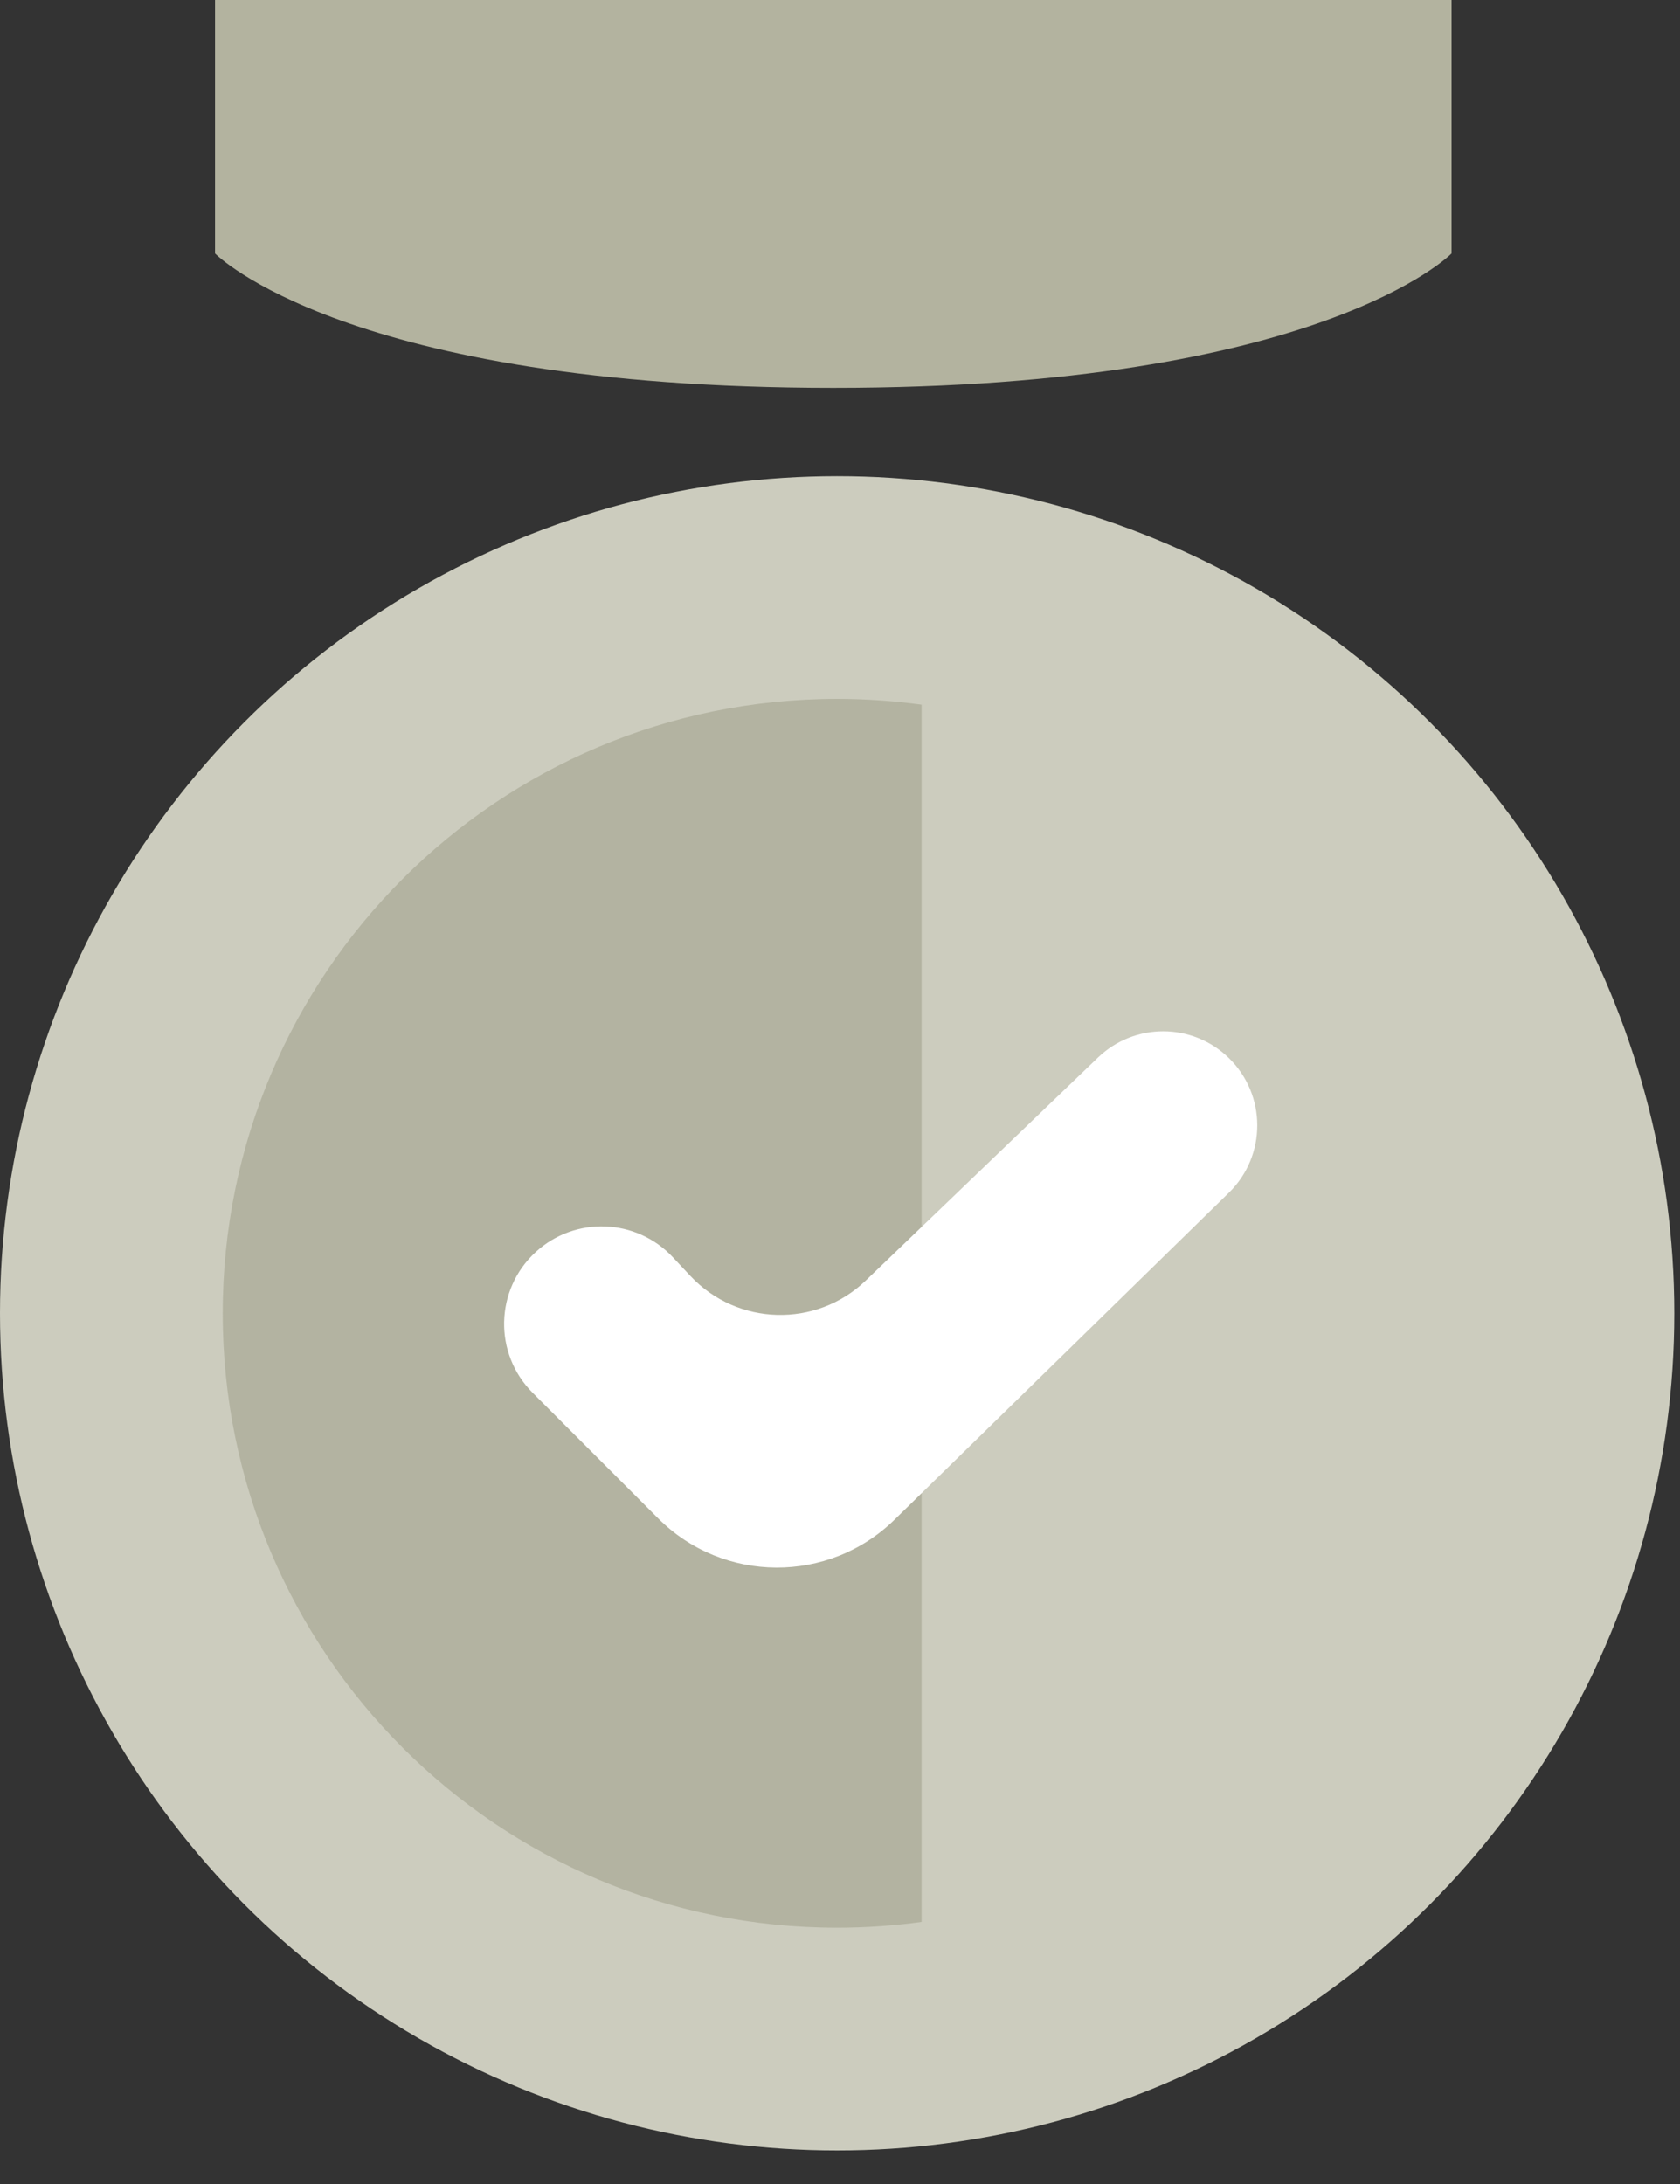
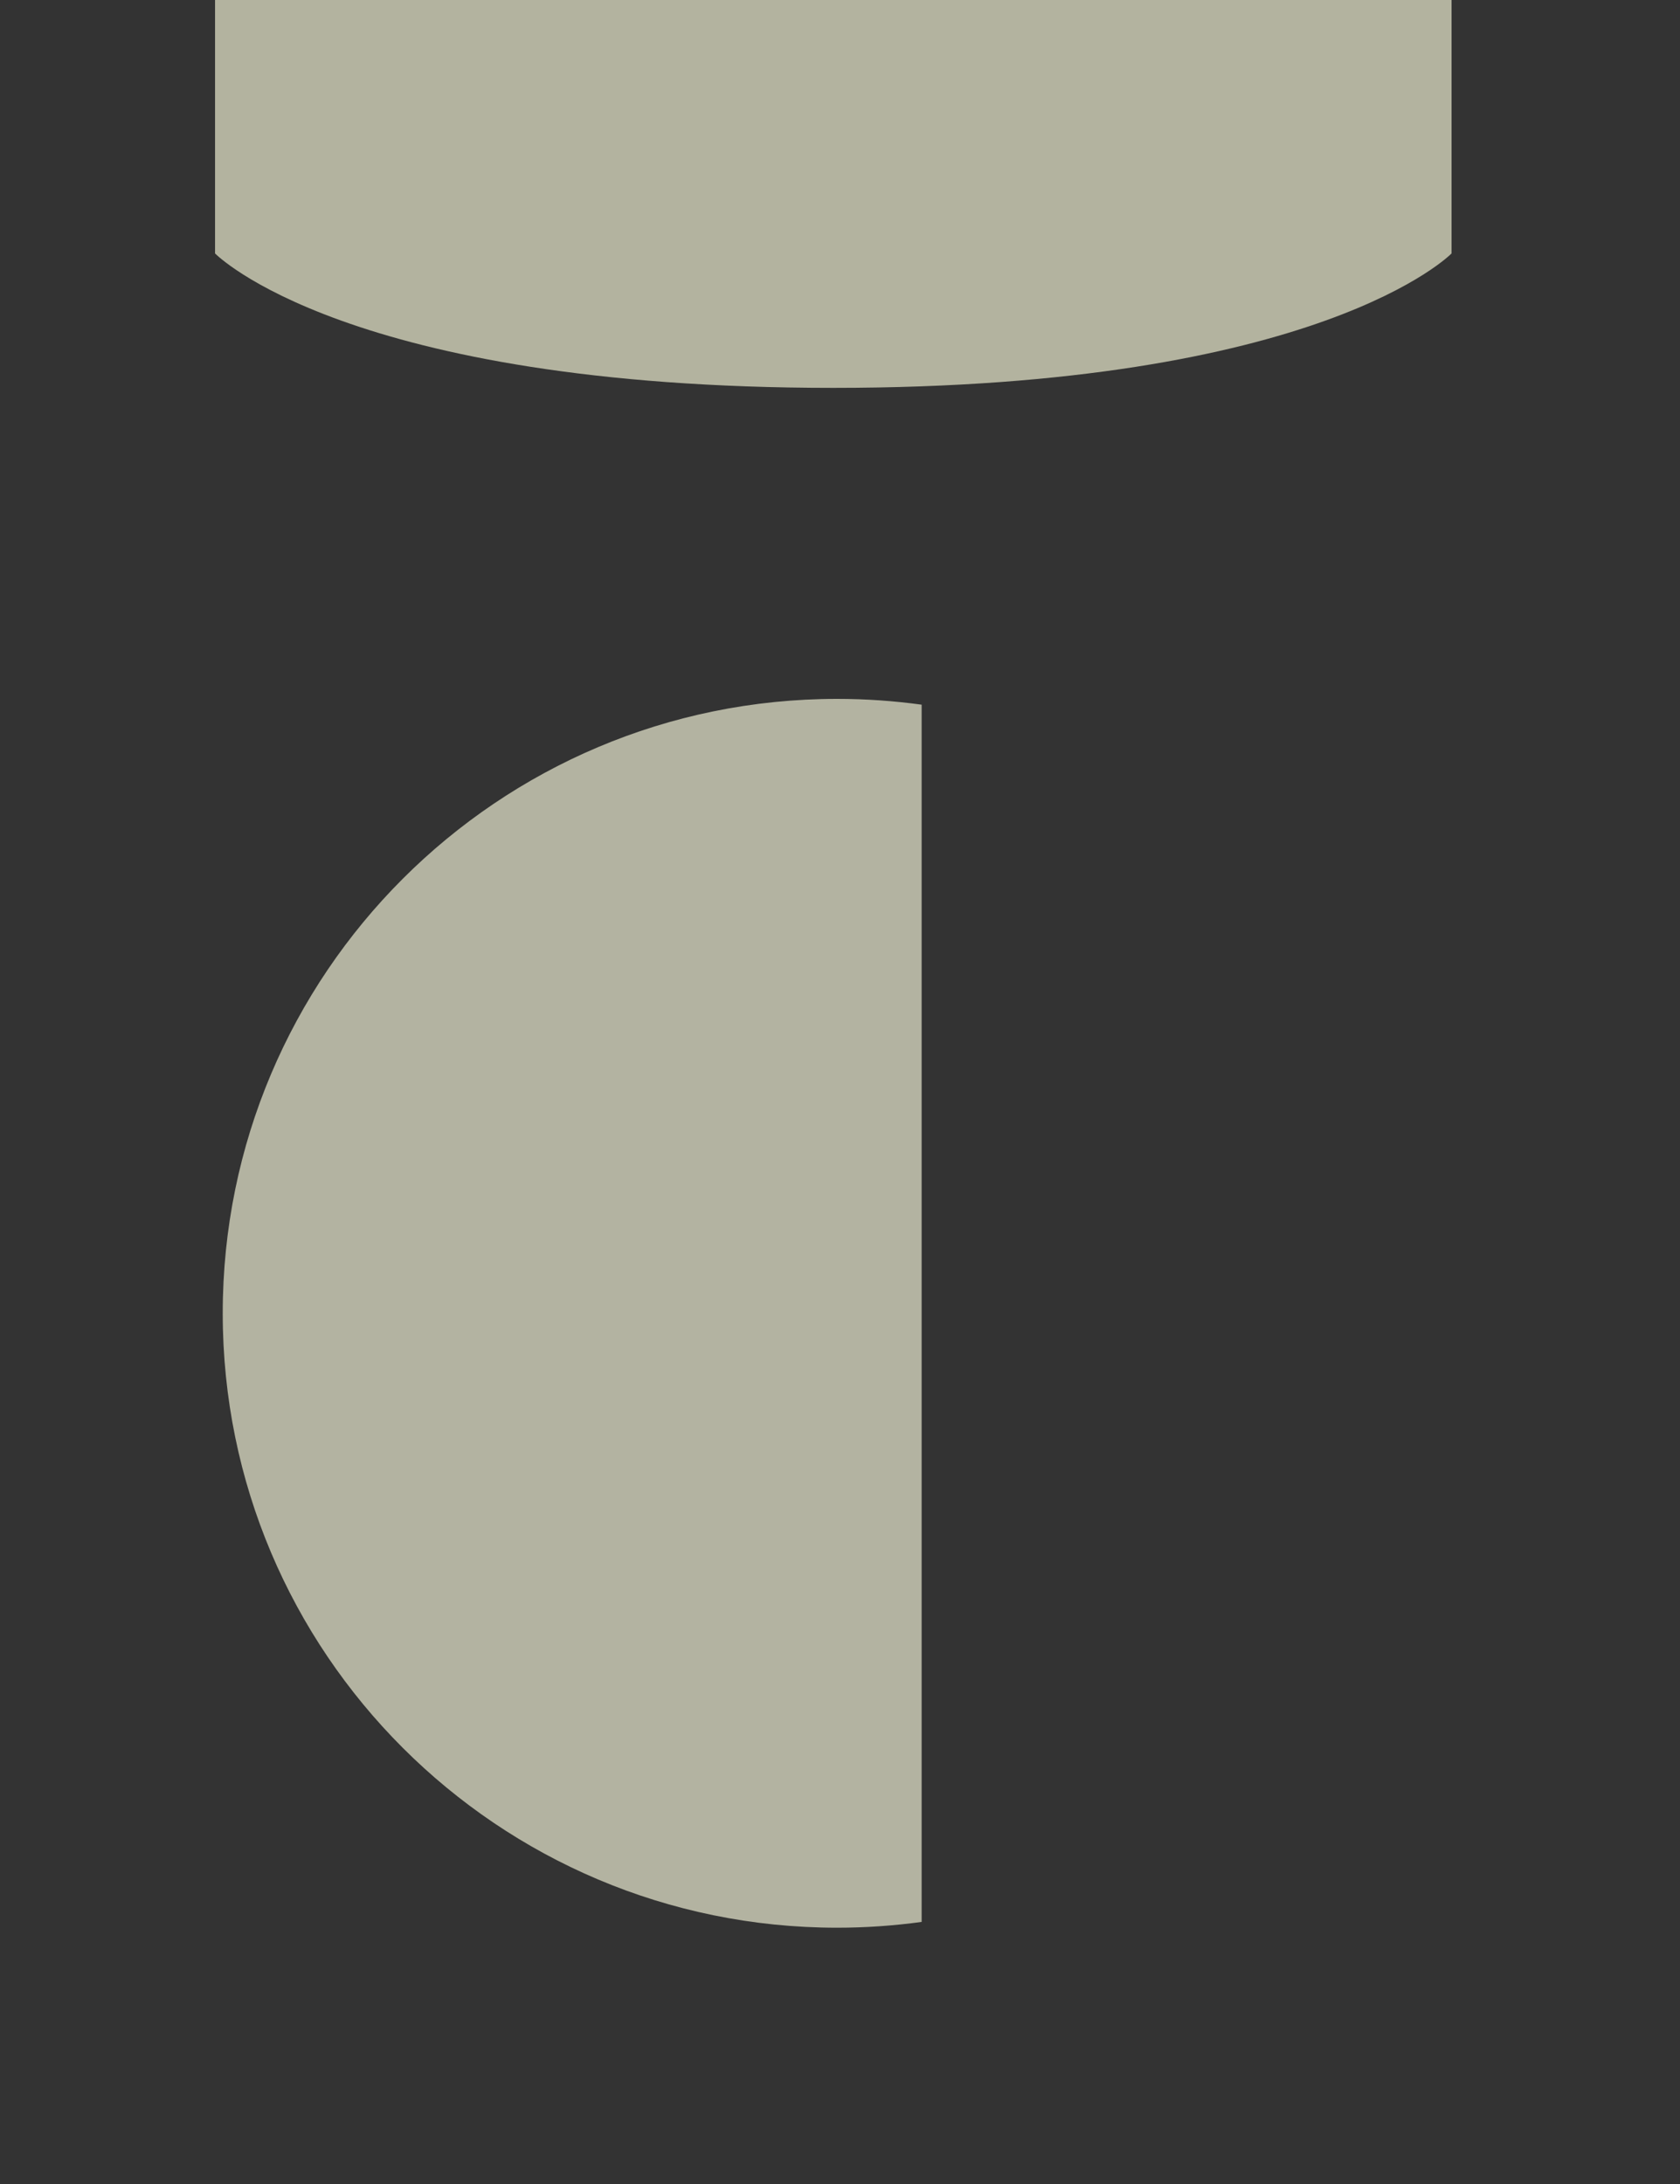
<svg xmlns="http://www.w3.org/2000/svg" width="40" height="52" viewBox="0 0 40 52" fill="none">
  <rect x="0" y="0" width="40" height="52" fill="#333333" stroke="none" />
-   <circle cx="19.932" cy="31.269" r="19.932" fill="#CCCCBE" />
  <path d="M5.12 0H34.561V6.034C34.561 6.034 31.452 9.235 19.84 9.235C8.229 9.235 5.12 6.034 5.12 6.034V0Z" fill="#B3B39F" />
  <path d="M19.932 16.64C20.614 16.64 21.286 16.688 21.944 16.778V45.76C21.286 45.85 20.614 45.898 19.932 45.898C11.853 45.898 5.303 39.349 5.303 31.269C5.303 23.19 11.853 16.64 19.932 16.64Z" fill="#B3B3A1" />
-   <path d="M15.672 36.153L12.683 33.163C11.749 32.23 11.781 30.707 12.752 29.813C13.69 28.949 15.149 29.003 16.02 29.934L16.436 30.378C17.555 31.573 19.434 31.623 20.614 30.489L26.143 25.179C27.014 24.343 28.39 24.347 29.255 25.188C30.159 26.066 30.161 27.515 29.261 28.396L21.297 36.184C19.73 37.716 17.222 37.702 15.672 36.153Z" fill="white" />
</svg>